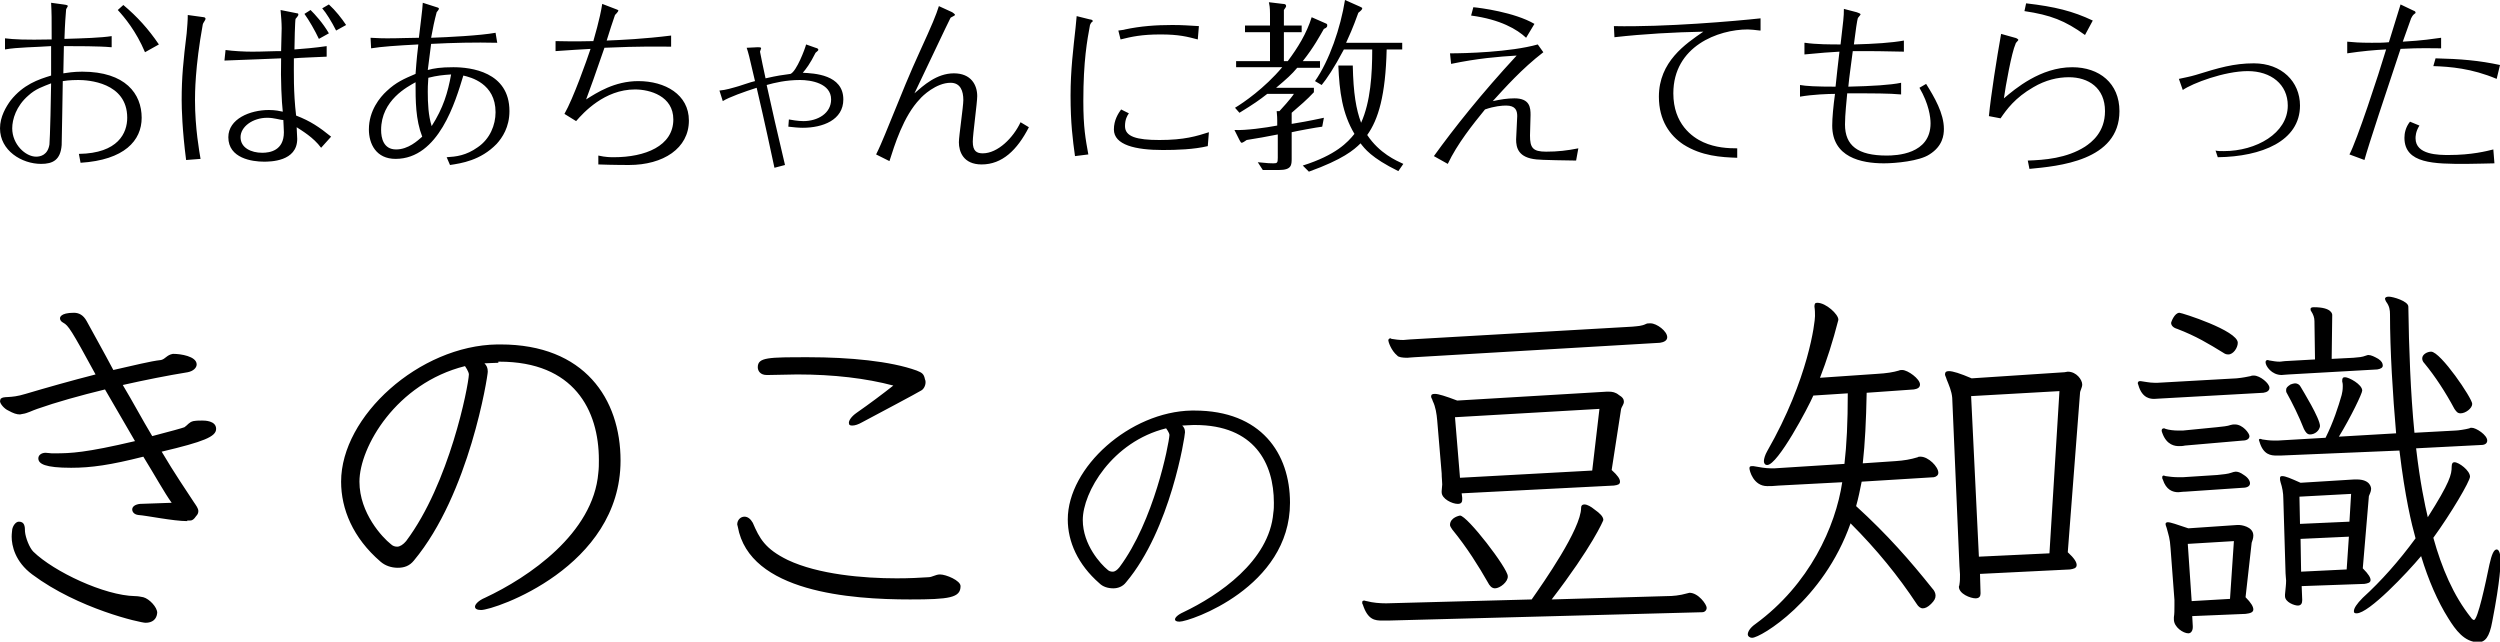
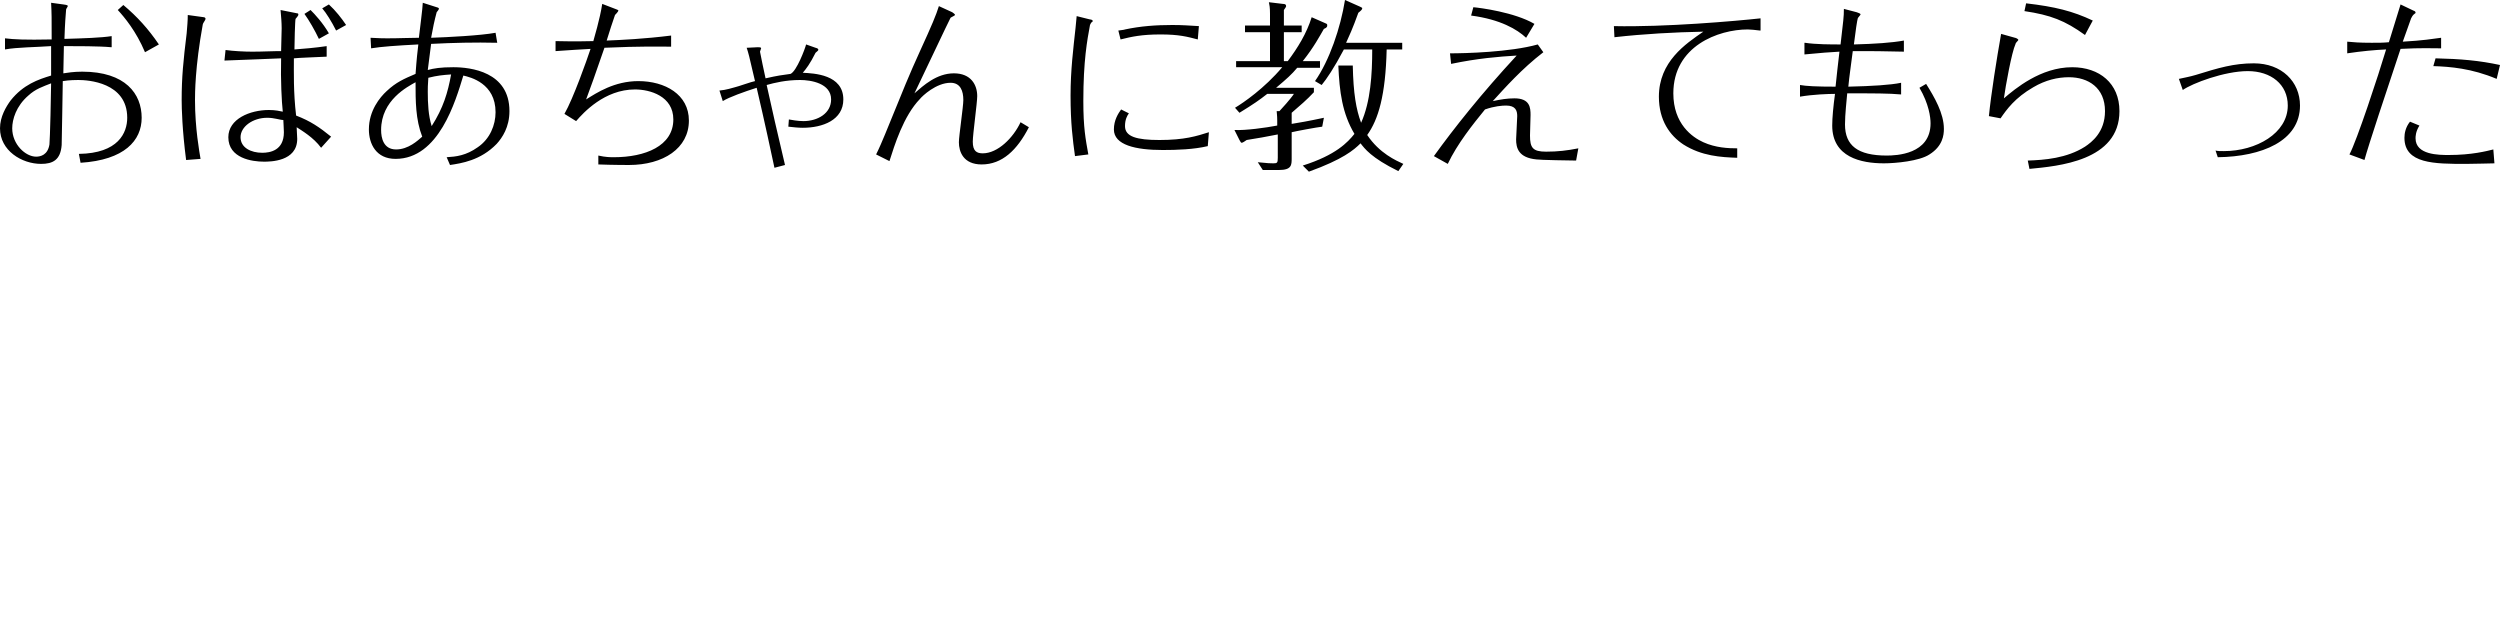
<svg xmlns="http://www.w3.org/2000/svg" viewBox="0 0 450 115.5">
  <path d="M20 8.5c-2-.2-6.4-.2-8.5-.2 0 1-.1 3.9-.1 4.9.7-.1 1.8-.3 3.4-.3 7.8 0 10.7 4 10.7 8.3 0 4.1-3.1 7.6-11 8.1l-.3-1.6c7.1-.1 8.7-3.8 8.7-6.5 0-6.4-7.1-6.8-8.8-6.8-.3 0-1.6 0-2.8.2 0 1.1-.2 11.4-.2 11.5-.2 2.7-1.6 3.4-3.7 3.4-3.5 0-7.4-2.4-7.4-6.4 0-2.1 1.1-3.9 1.9-5 2.3-2.9 5-3.8 7.3-4.5V8.3c-2.7.2-6.1.2-8.3.6v-2c1.7.2 3.5.3 8.4.2 0-3.9 0-4.7-.1-6.6l2.2.3c.8.1.8.2.8.3s-.3.5-.3.6C11.8 3 11.7 4 11.6 7c3.4-.1 6.6-.2 8.5-.5v2zM5.1 17.2c-2.2 1.9-2.9 4.3-2.9 5.9 0 2.9 2.4 5.1 4.3 5.1.8 0 2.1-.3 2.4-2.2.1-.8.3-9.4.3-11-1.5.6-2.8 1-4.1 2.2zM22.2.9C24.7 3 26.7 5.2 28.6 8l-2.5 1.4c-1.6-3.8-3.7-6.3-4.9-7.6l1-.9zM33.5 28.8c-.7-5.4-.8-9.3-.8-10.8 0-4.1.3-7.1.9-12 .1-1.2.2-2.3.2-3.3l2.9.4c.1 0 .3.1.3.3 0 .2-.5.8-.5 1-1.4 7.7-1.4 12.5-1.4 13.6 0 5.1.8 9.4 1 10.6l-2.6.2zm25.3-18.6c-2 .1-5.1.2-5.9.3 0 2.4-.1 6.1.4 10.3 2.6 1 4.2 2.1 6.3 3.8l-1.8 2c-1.4-1.9-3.5-3.1-4.4-3.7 0 .3.1 1.9.1 2.1 0 4.1-4.9 4.1-6 4.1-2.1 0-6.4-.6-6.4-4.4 0-3.3 3.9-4.9 7.3-4.9 1.2 0 2 .2 2.5.3-.2-1.8-.4-5.7-.3-9.6-2.6.1-4.6.2-10.2.4l.2-1.9c1.4.2 3.4.3 4.8.3 1.9 0 3.6-.1 4.5-.1h.7c0-.6.1-3.5.1-4.1 0-1-.1-2.2-.2-3.3l3 .6c.2 0 .2.1.2.3 0 .1-.4.6-.5.7-.1.3-.2 4.6-.2 5.5 1.4-.1 3.8-.3 5.8-.6v1.9zm-10.7 11c-2.6 0-4.8 1.6-4.8 3.5s1.9 2.8 3.9 2.8c1.4 0 3.9-.4 3.9-3.7 0-.6-.1-1.9-.1-2.2-.6 0-1.6-.4-2.9-.4zM57.4 7c-.7-1.5-1.8-3.4-2.6-4.5l1.1-.7c.8.8 2.2 2.3 3.3 4.2l-1.8 1zm3.1-1.5c-.8-1.6-1.8-3.2-2.5-4l1.2-.7c1.2 1.1 2.3 2.5 3.1 3.7l-1.8 1zM89.5 7.7c-4-.1-8 0-11.9.2-.2 1.6-.4 3.1-.6 4.7 1.1-.3 2.3-.5 4.6-.5 3.1 0 10.1.8 10.1 7.9 0 2.9-1.3 4.8-2.3 5.9-2.9 3-6.4 3.5-8.4 3.8l-.6-1.4c1.7-.1 3.5-.3 5.6-1.8 2.2-1.5 3.2-4 3.2-6.3 0-5.2-4.5-6.3-5.8-6.6-1.4 4.6-4.4 15-12.2 15-3.5 0-4.8-2.7-4.8-5.3 0-3.4 2-5.8 3.2-6.9 1.7-1.6 3.1-2.2 5.2-3.1.1-1 .1-2 .5-5.3-3.9.2-6.7.4-8.5.7l-.1-1.9c.6 0 1.2.1 3 .1 2.2 0 4.1-.1 5.7-.1.1-1 .7-5.5.7-6.3l2.5.8c.4.1.4.2.4.3 0 .1-.3.5-.4.6-.4 1.5-.7 2.9-1 4.6 3-.1 8.9-.4 11.6-.9l.3 1.8zm-14.7 7.1c-1.4.8-6.2 3.2-6.2 8.6 0 1.4.4 3.5 2.7 3.5 2.2 0 3.9-1.6 4.7-2.3-1.2-3.1-1.2-6.4-1.2-9.8zm6.4-1.4c-1.5.1-2.5.2-4.1.6-.1 1.4-.1 1.9-.1 2.5 0 2.1.1 4.3.7 6.2 2.1-3.3 2.9-6 3.5-9.3zM100 7.4c1.1 0 2.9.1 6.8 0 .1-.4 1.2-4 1.6-6.7l2.6 1c.2.1.3.1.3.2 0 .2-.5.7-.6.8-.1.2-1.3 3.9-1.5 4.6 2.6-.1 6.8-.3 11.6-.9v2c-2.4 0-5.3-.1-12 .2-1.8 5.2-2.4 6.9-3.3 9.3 1.9-1.2 5.1-3.3 9.4-3.3 4.8 0 9.1 2.4 9.1 7.1 0 5-4.6 8-10.8 8 0 0-3 0-5.5-.1V28c1.3.3 2.2.3 2.8.3 5.6 0 10.7-2 10.7-6.8 0-4.2-4.2-5.4-6.9-5.4-5.5 0-9.3 4.2-10.6 5.7l-2.1-1.3c1.6-2.8 4-9.6 4.7-11.7-2 .1-3.3.2-6.3.4V7.4zM146.8 8.6c.4.1.5.2.5.4 0 .1-.4.4-.5.5-1 2-1.7 2.9-2.3 3.6 2 .1 7.3.3 7.3 4.8 0 3.7-3.7 5.1-7.3 5.1-.8 0-1.7-.1-2.6-.2l.1-1.3c1.6.3 2.4.3 2.6.3 2.6 0 5-1.4 5-3.9 0-2.9-3.6-3.5-5.6-3.5-2.5 0-4.6.5-6 .9.9 4.1 1.9 8.5 3.3 14.4l-1.9.5c-.6-2.8-1.7-8-3.2-14.4-2.2.7-5 1.7-6.1 2.4l-.6-1.9c1.2-.1 2.4-.5 2.8-.6.5-.1 3-1 3.6-1.1-1.1-4.8-1.2-5.1-1.5-6l2-.1c.6 0 .6.1.6.2s-.2.5-.2.6c0 .1.9 4.4 1 4.8 2.2-.5 3-.6 4.5-.8 1.1-.5 2.6-4.5 2.8-5.3l1.7.6zM157.7 27.8c.6-1.2 1.1-2.4 1.6-3.6 3.5-8.6 4.3-10.6 6.3-15 2.2-4.8 2.9-6.5 3.4-8.1l2.4 1.1c.1.1.5.3.5.5 0 .1-.7.4-.8.5-.1.1-5.9 12.4-6.5 13.6 1.6-1.4 4-3.6 7.1-3.6 3.1 0 4.2 2.1 4.2 4.1 0 1.2-.8 6.9-.8 8.2 0 1.7.7 2.1 1.8 2.1 2.7 0 5.5-2.8 6.8-5.6l1.5.9c-2.1 4.1-4.8 6.7-8.5 6.7-3.3 0-4.1-2.3-4.1-4 0-1.1.8-6.4.8-7.6 0-1.6-.5-3.1-2.3-3.1-2.6 0-5.1 2.4-5.5 2.9-3 3.1-4.6 8.4-5.5 11.2l-2.4-1.2zM196.2 3.5c.2 0 .5.1.5.3 0 .1 0 .1-.1.1-.3.3-.3.4-.4.6-.5 2.7-1.2 6.4-1.2 13.7 0 4.8.4 6.8.9 9.6l-2.4.3c-.4-2.9-.8-5.9-.8-10.9 0-4.6.5-8.5.9-12.2 0-.1.1-1 .2-2.1l2.4.6zm7 16.9c-.3.4-.7 1.1-.7 2.3 0 1.9 2.1 2.5 6.2 2.5 4.5 0 6.7-.7 8.9-1.4l-.2 2.5c-2.5.6-5.6.7-8.1.7-4.9 0-8.8-.9-8.8-3.7 0-1.7.8-2.9 1.3-3.6l1.4.7zm12.4-13.3c-1.9-.5-3.4-.9-6.7-.9-3.4 0-5.2.4-7.2.9l-.4-1.6c.5-.1 1-.1 1.2-.2 2.8-.6 5.6-.8 8.5-.8 1.9 0 3 .1 4.8.2l-.2 2.4zM238.6 4.2c.3.1.3.2.3.4 0 .4-.4.5-.6.6-.7 1.2-1.8 3.3-3.8 5.8h3.1v1.2h-4.1c-1 1.2-1.9 2-3.8 3.6h6.8v.8c-1.2 1.3-2.6 2.5-4 3.7v2c3.7-.6 4.7-.9 5.8-1.1l-.3 1.6c-.9.1-4.7.8-5.5 1v4.7c0 1.2 0 2.1-2.3 2.1h-2.9l-.9-1.4c2 .2 2.2.2 2.8.2.7 0 .8-.1.8-1v-4.2c-.9.2-4.8.9-5.6 1-.3.2-.7.5-.9.5-.1 0-.2-.1-.4-.5l-.9-1.8c2 .1 5.6-.4 7.7-.8v-.9c0-1-.1-1.4-.1-1.7h.5c.3-.3 2.1-2.3 2.6-3.1h-4.8c-1.4 1.1-2.4 1.8-5 3.4l-.8-.9c1.5-.9 5.3-3.5 8.5-7.3h-8.3V11h6.1V5.8h-4.5V4.6h4.5V2.5c0-1.2-.1-1.6-.2-2.1l2.5.3c.4 0 .6.1.6.4 0 .1-.1.3-.4.7v2.8h3.2v1.2h-3.2V11h.7c1.8-2.4 3.4-5 4.3-7.9l2.5 1.1zm13.1 26.6c-4.9-2.4-6.1-4.1-6.8-5-1.2 1.2-3.2 2.9-9.3 5.1l-1.1-1.1c6-1.9 8.1-4.2 9.3-5.7-2.2-3.7-2.7-7.6-2.9-12.3h2.6c.1 5 .6 7.9 1.5 10.3 1.7-3.8 2-8.7 2-13.2h-5.1c-1.8 3.4-3.1 5.3-4 6.4l-1.2-.7c2.6-3.7 4.6-9.6 5.4-14.6l2.7 1.2c.4.2.4.2.4.3 0 .2-.2.4-.7.8-1 2.8-1.7 4.3-2.2 5.4h10.1v1.2h-2.8c-.2 8.3-1.5 12.6-3.5 15.4 2.2 3.3 5.2 4.6 6.5 5.2l-.9 1.3zM275.4 24.4c0 2.2.5 2.9 2.9 2.9 2.1 0 3.8-.2 5.8-.6l-.4 2.2c-.7 0-6.6-.1-7.1-.2-3.3-.3-3.7-2.1-3.7-3.6 0-.6.2-3.5.2-4.2 0-1-.3-1.9-2-1.9-.7 0-2.1.1-3.8.7-2.2 2.7-5 6.2-6.7 9.8l-2.5-1.4c3.6-5 8.6-11.3 14.9-18.1-3.3.2-7 .5-11.8 1.5l-.2-1.9c2.7 0 10.8-.2 15.8-1.6l1 1.4c-3.9 3-6.9 6.4-9.1 8.8 1.4-.3 2.6-.5 3.9-.5 2.8 0 2.9 1.7 2.9 3l-.1 3.7zm-.7-17.6c-1.6-1.5-4.6-3.3-9.9-4l.4-1.5c1.2.1 7.4.9 11 3l-1.5 2.5zM316.8 5.5c-.7-.1-1.8-.2-2.2-.2-5.3 0-13.4 3-13.4 11.5 0 5.5 3.4 7.9 5.4 8.8 2.2 1 4.5 1.1 6.1 1.1v1.7c-2.9-.1-6.4-.3-9.7-2.4-2.4-1.6-4.4-4.3-4.4-8.6 0-6.3 4.8-9.5 8-11.7-5.2.1-10.7.4-16 1l-.1-2c9.2.2 21.8-.9 26.4-1.4v2.2zM324.9 7.7c1.9.3 4.8.3 6.4.3.5-4.4.6-4.9.6-6.4l2.3.6c.2.1.7.2.7.4 0 .1-.5.6-.5.7-.1.3-.4 2.2-.7 4.7 3.8-.1 6.8-.3 9-.7v2c-4.5-.1-5-.1-9.2-.1-.4 3.2-.6 4.3-.8 6.4 4.3-.1 7.6-.3 9.5-.7V17c-2.2-.2-4.8-.2-9.7-.2-.1 1.2-.4 3.8-.4 5.6 0 3.8 2.3 5.6 7.5 5.6 1.7 0 7.9-.2 7.9-5.8 0-1.1-.3-3.5-2-6.4l1.2-.7c1.5 2.4 3.2 5.3 3.2 8.1 0 1.1-.2 3.1-2.6 4.6-1.8 1.2-6.1 1.6-8.2 1.6-4.1 0-9.3-1.1-9.3-6.8 0-1.4.2-3.5.5-5.7-1.2 0-4 .1-6.3.5v-2.1c1.1.2 2.9.3 6.4.3.3-2.7.3-3 .7-6.3-1.7.1-3.3.2-6.3.5V7.7zM358 20.9c.4-4 1.4-10.3 2.2-14.8l2.5.7c.1 0 .6.2.6.4 0 .1-.5.5-.5.7-.7 1.5-1.8 7.6-2.1 9.8 2-1.7 6.6-5.6 12.3-5.6 4.9 0 8.5 2.9 8.5 7.9 0 9-11.1 9.9-16.2 10.4l-.3-1.5c3-.1 7-.4 10.3-2.5 1.2-.8 3.6-2.6 3.6-6.4 0-4.2-3-6.1-6.5-6.1-2 0-4.2.5-6.4 1.8-3.3 1.9-4.8 4-5.9 5.6l-2.1-.4zM364.7.6c5.2.6 8.4 1.4 12 3.1l-1.4 2.6c-3.6-2.6-6.2-3.6-10.9-4.3l.3-1.4zM398.8 27.1c.4.1.9.1 1.5.1 5.8 0 11.5-3.2 11.5-8.2 0-3.8-3-6.2-7.2-6.2s-10 2.2-11.7 3.4l-.7-2c.9-.2 2-.4 3-.7 4.2-1.3 6.9-2.1 10.5-2.1 5 0 8.3 3.3 8.3 7.6 0 6.4-6.9 9.2-14.8 9.3l-.4-1.2zM434.4 1.9c.3.1.4.2.4.4 0 .1-.1.1-.2.2-.3.2-.5.6-.6.8-.4 1.1-.5 1.4-1.5 4.2 3.6-.2 5.4-.5 6.9-.7v1.9c-1.7 0-3.5-.1-7.3.1-2.6 7.8-5.7 17.1-6.5 20l-2.7-1c1.3-2.4 5.2-14.2 6.6-18.9-2.1.1-4.3.3-7 .7V7.5c1.1.1 2.1.2 4.4.2 1.2 0 2.1 0 3.1-.1.5-1.6 1.5-4.8 2.1-6.8l2.3 1.1zm1.1 20.7c-.7 1.1-.7 2-.7 2.3 0 3 4.2 3 6 3 4.1 0 6.8-.7 8-1l.2 2.5c-1 0-3.1.1-5.1.1-5.7 0-11.1 0-11.1-4.7 0-.8.2-1.9 1-2.9l1.7.7zm13.9-8.4c-4.5-1.9-8.4-2.2-11.4-2.3l.4-1.4c4.5.1 7.9.4 11.6 1.2l-.6 2.5z" />
  <g>
-     <path d="M33.7 93.8c-2.5 0-7.3-1-8.8-1.1-.8-.1-1.1-.6-1.1-1 0-.5.5-.9 1.4-1l5.7-.2c-1.3-1.8-3-4.9-5.1-8.3-5.9 1.5-9.4 2-13 2-4.7 0-5.9-.7-5.9-1.7 0-.6.6-1 1.3-1 .4 0 .8.1 1.1.1h.6c2.8 0 5.5-.1 14.4-2.2l-5.4-9.3c-4.5 1.1-8.8 2.3-12.2 3.5-.9.3-1.8.8-2.6.9-.1 0-.4.1-.5.1-.6 0-1.2-.2-2.1-.7-.7-.3-1.5-1.2-1.5-1.7 0-.1.1-.3.1-.4.6-.6 1.6 0 4.5-.9 3.7-1.1 8.3-2.4 12.6-3.5-4.4-8.1-4.9-8.8-5.8-9.3-.4-.2-.6-.5-.6-.8 0-.1 0-1 2.5-1 .9 0 1.7.4 2.3 1.5 1.3 2.4 3 5.4 4.8 8.8 3.6-.8 6.7-1.6 8.6-1.8.8-.2 1-.9 2.1-1.1h.2c1.1 0 4.1.4 4.1 1.9 0 .6-.6 1.2-1.6 1.4-3.7.6-7.7 1.4-11.7 2.3 1.8 3 3.5 6.2 5.3 9.2 3.1-.8 5.6-1.5 5.8-1.6.6-.4.8-.9 1.6-1.1.6-.1 1.1-.1 1.6-.1.4 0 2.5 0 2.5 1.5 0 1.4-2.2 2.3-9.8 4.1 2.3 3.9 4.5 7.1 5.8 9.1.4.6.8 1.1.8 1.6 0 .3-.1.6-.4.9-.4.6-.7.8-1.1.8h-.5zM2.1 96.6c0-.6.1-1.1.1-1.3.1-.6.6-1.4 1.2-1.4 1 0 1.1.8 1.1 1.8.1 1.1.8 2.9 1.5 3.6 3.7 3.6 12.8 7.9 18.3 8 .5 0 1 .1 1.5.2 1.1.3 2.5 1.8 2.5 2.8-.1 1.2-.9 1.8-2.1 1.8-.9 0-12.1-2.5-20.4-8.7-3.1-2.3-3.7-5.2-3.7-6.8zM89.7 65.3c-.9 0-1.8.1-2.5.1.4.4.6.8.6 1.5 0 .8-3.3 22-13.3 34-.8 1-1.8 1.3-2.9 1.3-1.2 0-2.3-.4-3.1-1.1-5-4.3-7.1-9.5-7.1-14.4 0-11.8 14.1-24.5 28.1-24.7h.6c15.1 0 21.6 9.8 21.6 20.9 0 19.2-22.7 26.9-25.1 26.9-.7 0-1.1-.2-1.1-.6 0-.4.6-1.1 1.8-1.6 7.9-3.7 19.5-11.6 20.4-22.5.1-.8.1-1.5.1-2.3 0-9-4.5-17.7-17.9-17.7h-.2zm-25 21.4c0 5.7 4.2 10.1 5.6 11.2.4.4.8.5 1.2.5.5 0 1.1-.4 1.6-1 7.8-10.4 11.2-27.8 11.3-30 0-.5-.7-1.5-.7-1.5-12.4 3.1-19 14.6-19 20.8zM169.2 103.4c1.1 0 3.7 1.1 3.7 2.1 0 2.1-2 2.4-9.1 2.4-10.6 0-28.9-1.3-31-13.1 0-.1-.1-.3-.1-.4 0-.8.6-1.4 1.3-1.4.6 0 1.1.4 1.5 1.1 1.2 2.8 2.2 4.7 6.3 6.7 5.5 2.6 13.6 3.3 19.6 3.3 2.3 0 4.2-.1 5.7-.2.7 0 1.3-.5 2.1-.5zM138 67.5c-1.1 0-1.6-.7-1.6-1.4 0-1.8 1.9-1.8 9.1-1.8 7.4 0 14.8.7 19.5 2.4 1 .4 1.3.6 1.5 1.6.1.2.1.4.1.5 0 .7-.4 1.3-.8 1.5-.8.5-7.6 4.1-10.6 5.7-.7.4-1.3.6-1.8.6-.4 0-.6-.1-.6-.5s.4-1.1 1.4-1.8c2.3-1.6 4.7-3.4 6.6-4.9-4.9-1.3-10.7-2-17.3-2-1.7 0-3.4.1-5.2.1h-.3zM214.8 76.5c-.7 0-1.4.1-2 .1.3.3.5.6.5 1.2 0 .7-2.6 17.5-10.6 27-.6.8-1.5 1.1-2.3 1.1-1 0-1.9-.3-2.5-.9-3.9-3.4-5.7-7.5-5.7-11.5 0-9.4 11.2-19.4 22.3-19.6h.5c12 0 17.2 7.7 17.2 16.6 0 15.2-18 21.4-19.9 21.4-.6 0-.8-.2-.8-.4 0-.3.4-.8 1.5-1.3 6.3-3 15.5-9.2 16.2-17.9.1-.6.1-1.2.1-1.8 0-7.1-3.5-14-14.2-14h-.3zm-19.9 17.1c0 4.5 3.3 8 4.4 8.9.3.3.6.4 1 .4s.8-.3 1.2-.8c6.2-8.3 8.9-22.1 9-23.8 0-.4-.6-1.2-.6-1.2-9.7 2.4-15 11.5-15 16.5zM249.9 111.7h-1.1c-1.3 0-2.6-.1-3.5-2.9-.1-.1-.1-.2-.1-.4s.1-.3.4-.3c.1 0 .2.1.4.1 1.1.3 2.4.4 3.5.4l26.2-.7c2.1-3 8.9-12.7 8.9-16.5 0-.4.2-.6.6-.6.5 0 1.2.4 1.8.9 1 .7 1.6 1.3 1.6 1.9 0 .1-2 4.8-9.3 14.3l20.7-.6c1.1 0 2.3-.1 3.7-.5.1 0 .3-.1.4-.1 1.6 0 3.1 2.1 3.1 2.7 0 .5-.4.8-.8.8l-56.5 1.5zm4.7-47.4c-.5 0-.9.1-1.3.1-.8 0-1.6-.1-1.8-.4-1.1-.9-1.6-2.5-1.6-2.7 0-.2.1-.4.4-.4.1 0 .1.1.2.1.6.1 1.3.2 2.1.2.4 0 .8-.1 1.2-.1l40-2.3c1-.1 1.7-.1 2.5-.5.2-.1.4-.1.8-.1 1.1 0 3 1.4 3 2.5 0 .6-.6.9-1.3 1l-44.2 2.6zm8.5 24.5l.1.8v.3c0 .4-.1.8-.8.8-1 0-2.9-.9-2.9-2.1v-.2c0-.4.1-.8.1-1.2 0-.6-.1-1.2-.1-2l-.8-9.5c-.1-1.2-.3-2.5-.8-3.5-.1-.4-.3-.6-.3-.8 0-.4.2-.5.7-.5.6 0 1.9.4 4 1.2l26.9-1.6h.4c.6 0 1.2.1 1.8.6.7.4.9.8.9 1.2 0 .5-.4.9-.5 1.3l-1.7 11c1.1 1 1.5 1.6 1.5 2.1s-.4.6-1.1.7l-27.4 1.4zm6 17.1c-.6 0-1-.5-1.3-1.1-1.6-2.8-3.7-6.2-6.4-9.5-.2-.3-.4-.6-.4-.8 0-1.4 1.8-1.7 1.8-1.7 1.3 0 8.6 9.5 8.6 10.9.1 1-1.4 2.2-2.3 2.2zm18.8-32.3l-26 1.5.9 10.9 23.8-1.3 1.3-11.1zM335.1 86.7c-.3 1.5-.6 3-1 4.4 5.7 5.2 9.7 9.8 13.7 14.8.4.4.6.9.6 1.3 0 .5-.2.9-.8 1.5s-1.1.8-1.5.8c-.4 0-.8-.3-1.1-.8-3.3-5-7.2-9.8-11.9-14.5-4.9 13.9-16.2 20.6-17.7 20.6-.5 0-.8-.3-.8-.6 0-.5.4-1.2 1.4-1.9 9.7-7.1 14.4-17.5 15.6-25.5l-11.4.6c-.9.1-1.6.1-2.1.1-2.5 0-3.2-2.8-3.2-3.2 0-.3.1-.4.5-.4h.2c1.1.2 2.2.4 3.2.4h.6l12.6-.8c.4-3.4.6-7.5.6-12.7l-6.2.4c-.9 2.1-6.4 12.5-8.3 12.5-.4 0-.6-.3-.6-.7 0-.4.2-1.1.6-1.8 7.5-13.1 8.6-23.3 8.6-24.3 0-.5 0-1.1-.1-1.7 0-.5.1-.7.5-.7 1.6 0 3.8 2.1 3.8 3v.1c-1 3.9-2.1 7.3-3.3 10.4l10.2-.7c1.8-.1 3-.3 4-.6.2-.1.4-.1.6-.1 1 0 3.2 1.6 3.2 2.6 0 .6-.5.8-1.1.9l-8.5.6c-.1 5.1-.3 9.1-.7 12.7l5.9-.4c1.5-.1 2.7-.3 4-.7.1-.1.3-.1.5-.1 1.4 0 3.2 1.8 3.2 2.9 0 .4-.3.7-.8.8l-13 .8zm21.3 16.6l.1 3.5c0 .5-.2.9-.9.9-.9 0-3-.8-3-2.1 0-.1.1-.2.1-.4.1-.6.1-1.1.1-1.8 0-.5-.1-1-.1-1.5l-1.3-30.3c-.1-1.2-.6-2.3-1-3.3-.1-.4-.3-.7-.3-.9 0-.4.2-.6.7-.6.7 0 2 .4 4.1 1.3l16.7-1.1c.2 0 .4-.1.6-.1 1.6 0 2.6 1.5 2.6 2.3 0 .6-.4 1.1-.4 1.6l-2.2 28.6c1.2 1.1 1.6 1.8 1.6 2.3 0 .6-.6.7-1.2.8l-16.2.8zm14.3-32.9l-15.9.9 1.4 28.9 12.7-.6 1.8-29.2zM389.5 71.7c-.6 0-1.2.1-1.7.1-.6 0-2.2 0-2.9-2.5 0-.1-.1-.2-.1-.3 0-.2.1-.4.4-.4h.1c.8.1 1.6.3 2.5.3h.6l14.2-.8c1.1-.1 2-.3 2.5-.4.2-.1.4-.1.6-.1 1.1 0 2.8 1.4 2.8 2.2 0 .5-.4.8-1.1.9l-17.9 1zm3.8 8.5c-.4.1-.8.1-1.1.1-.6 0-2.2-.1-3-2.4 0-.1-.1-.2-.1-.4s.1-.4.4-.4c.1 0 .1 0 .3.1.6.2 1.5.3 2.3.3h.8l6.1-.6c1-.1 2-.2 2.5-.4.3-.1.5-.1.8-.1 1.4 0 2.6 1.6 2.6 2.1s-.5.8-1.2.8l-10.4.9zm.1 8.3c-.6 0-1 .1-1.3.1-1 0-2.2-.4-2.8-2.3-.1-.1-.1-.3-.1-.4 0-.2.1-.3.3-.3.1 0 .2.1.3.1.6.1 1.5.2 2.3.2h.8l6.2-.4c1-.1 2-.2 2.5-.4.3-.1.6-.2.8-.2.4 0 .8.1 1.5.6.8.5 1.1 1.1 1.1 1.5 0 .5-.5.8-1.3.8l-10.3.7zm1.2 22.4l.1 1.8v.2c0 .6-.3 1.1-.8 1.1-.9 0-2.6-1.1-2.6-2.5v-.4c.1-.6.1-1.3.1-2.1v-1l-.7-9.3c-.1-1.8-.4-2.5-.6-3.3-.1-.5-.3-.8-.3-1.1 0-.1.1-.3.4-.3.5 0 1.6.4 3.7 1.1l8.8-.6h.4c.1 0 2.5.2 2.5 1.9 0 .5-.2 1-.3 1.3l-1.1 9.8c1 1 1.4 1.7 1.4 2.2 0 .5-.5.7-1.4.8l-9.6.4zm-3.8-52.8c0-.1.6-1.8 1.5-1.8.4 0 10.5 3.2 10.5 5.4 0 .9-.8 2.1-1.7 2.1-.4 0-.6-.1-.9-.3-2.6-1.6-4.9-3-8.3-4.3-.7-.2-1.1-.6-1.1-1.1zm11.3 39.3l-8.3.5.7 10.3 6.9-.4.7-10.4zm32.8-16.7c.7 6.1 1.6 10.3 2.1 12.4 4-6.3 4.3-7.7 4.3-9.1 0-.6.2-.8.5-.8.8 0 2.8 1.5 2.8 2.6 0 .8-3.4 6.6-6.6 11 1.5 5.4 3.6 10.4 6.8 14.4.1.2.4.4.5.4.7 0 2.1-6.6 2.8-10 .4-1.8.8-2.7 1.3-2.7.4 0 .7.7.7 2 0 .6 0 3.3-1.5 11-.5 2.8-1.3 3.7-2.5 3.7-2.5 0-4.1-2.2-5.4-4.3-1.9-3-3.6-6.9-4.9-11.2-2.5 3-9.4 10.3-11.6 10.3-.4 0-.5-.1-.5-.4 0-.5.5-1.3 1.6-2.4 3.3-3 6.5-6.6 9.5-10.7-.7-2.5-1.9-7.4-2.9-15.8l-21.4.9h-.7c-1 0-2.4-.1-3.1-2.5 0-.1-.1-.2-.1-.3 0-.1.1-.2.2-.2s.2 0 .4.1c.6.1 1.4.2 2.1.2h.7l8.6-.5c1.4-2.8 2.3-5.6 2.9-7.7.1-.4.2-.9.2-1.6 0-.2 0-.5-.1-.8v-.2c0-.4.1-.6.5-.6.7 0 3.1 1.3 3.1 2.4 0 .5-2 4.7-4.2 8.3l10.3-.6c-.6-6.9-1.1-14.9-1.1-21.4 0-.8-.1-1.5-.7-2.3-.1-.2-.2-.4-.2-.5 0-.3.3-.4.7-.4.7 0 3.5.8 3.5 1.8.1 7.4.4 15.6 1.1 22.7l7.4-.4c.4 0 1.8-.2 2.5-.4.1-.1.3-.1.4-.1.8 0 2.8 1.3 2.8 2.3 0 .5-.4.8-1.1.8l-11.7.6zM412 67.4c-.5 0-.9.1-1.3.1-1.8 0-2.9-1.6-2.9-2.3 0-.2.1-.4.4-.4.1 0 .2.1.4.1.6.1 1.1.2 1.7.2.4 0 .7-.1 1-.1l5.4-.3-.1-6.9c0-.6-.2-1.2-.6-1.8-.1-.1-.1-.3-.1-.4 0-.2.2-.3.6-.3 3.3 0 3.3 1.3 3.3 1.4l-.1 7.9 3.9-.2c1.1-.1 1.5-.1 2.3-.4.1 0 .2-.1.4-.1.5 0 1.1.3 1.8.7.6.4.8.8.8 1.2 0 .4-.4.6-1 .7l-15.9.9zm2.3 38.1l.1 2.5c0 .6-.2 1-.8 1s-2.3-.6-2.3-1.7v-.3c.1-1.1.2-1.8.2-2.5 0-.4-.1-.8-.1-1.3l-.4-13.4c0-1.1-.2-2.1-.5-3-.1-.3-.1-.5-.1-.7 0-.3.1-.4.4-.4.6 0 1.5.4 3.3 1.2l9.7-.6h.4c2.5 0 2.6 1.5 2.6 1.7 0 .5-.3 1-.4 1.3l-1.1 13c1.1 1.1 1.4 1.7 1.4 2.1 0 .5-.5.6-1.1.7l-11.3.4zm1.5-27.3c-.5 0-.8-.4-1.1-1-.9-2.3-2.1-4.7-3.1-6.5-.1-.1-.1-.4-.1-.5 0-.4.2-.6.8-1 .3-.1.6-.2.8-.2.4 0 .8.2 1 .6.4.7 3.5 5.7 3.5 7.1-.1.8-.9 1.5-1.8 1.5zm7.4 10.7l-9.3.5.1 4.9 8.9-.4.3-5zm-.4 7.7l-8.7.4.1 5.9 8.2-.4.4-5.9zm20.1-22.2c-.6 0-.8-.4-1.1-.8-1.6-3-3.5-5.9-5.4-8.2-.3-.3-.4-.6-.4-.9 0-.7.9-1.2 1.6-1.2 1.7 0 7.4 8.4 7.4 9.4 0 .8-1.2 1.7-2.1 1.7z" />
-   </g>
+     </g>
</svg>